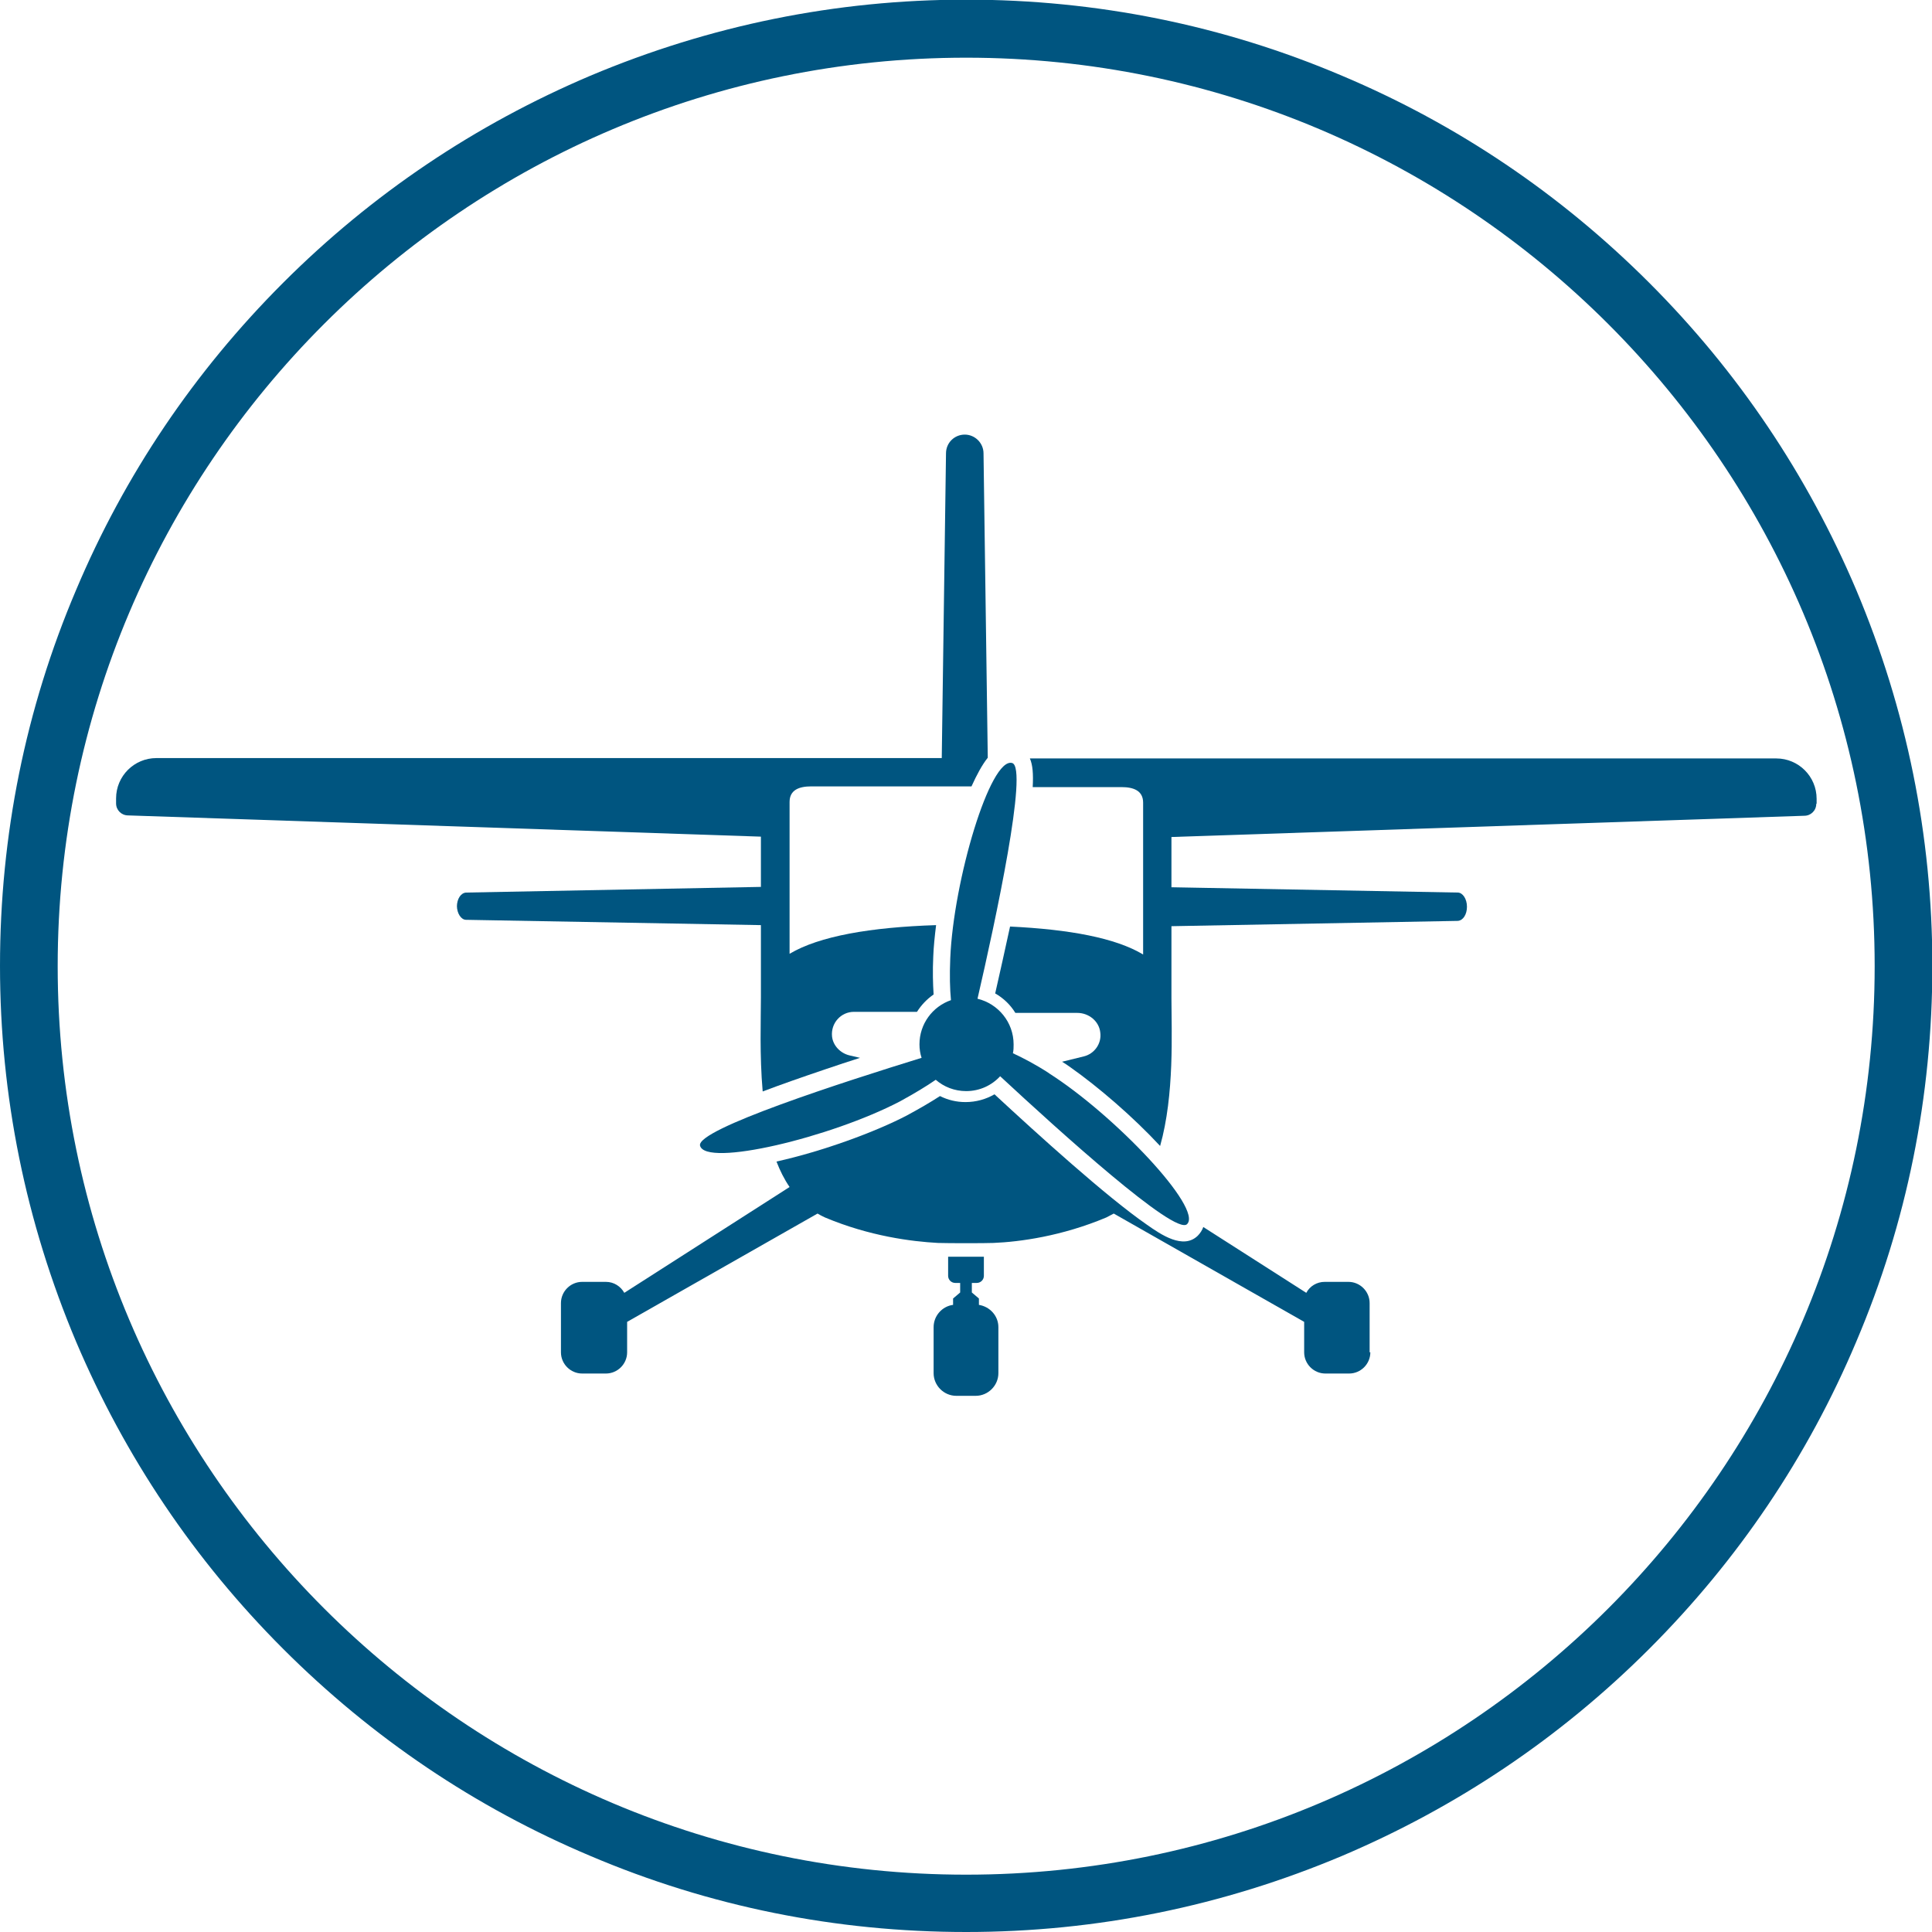
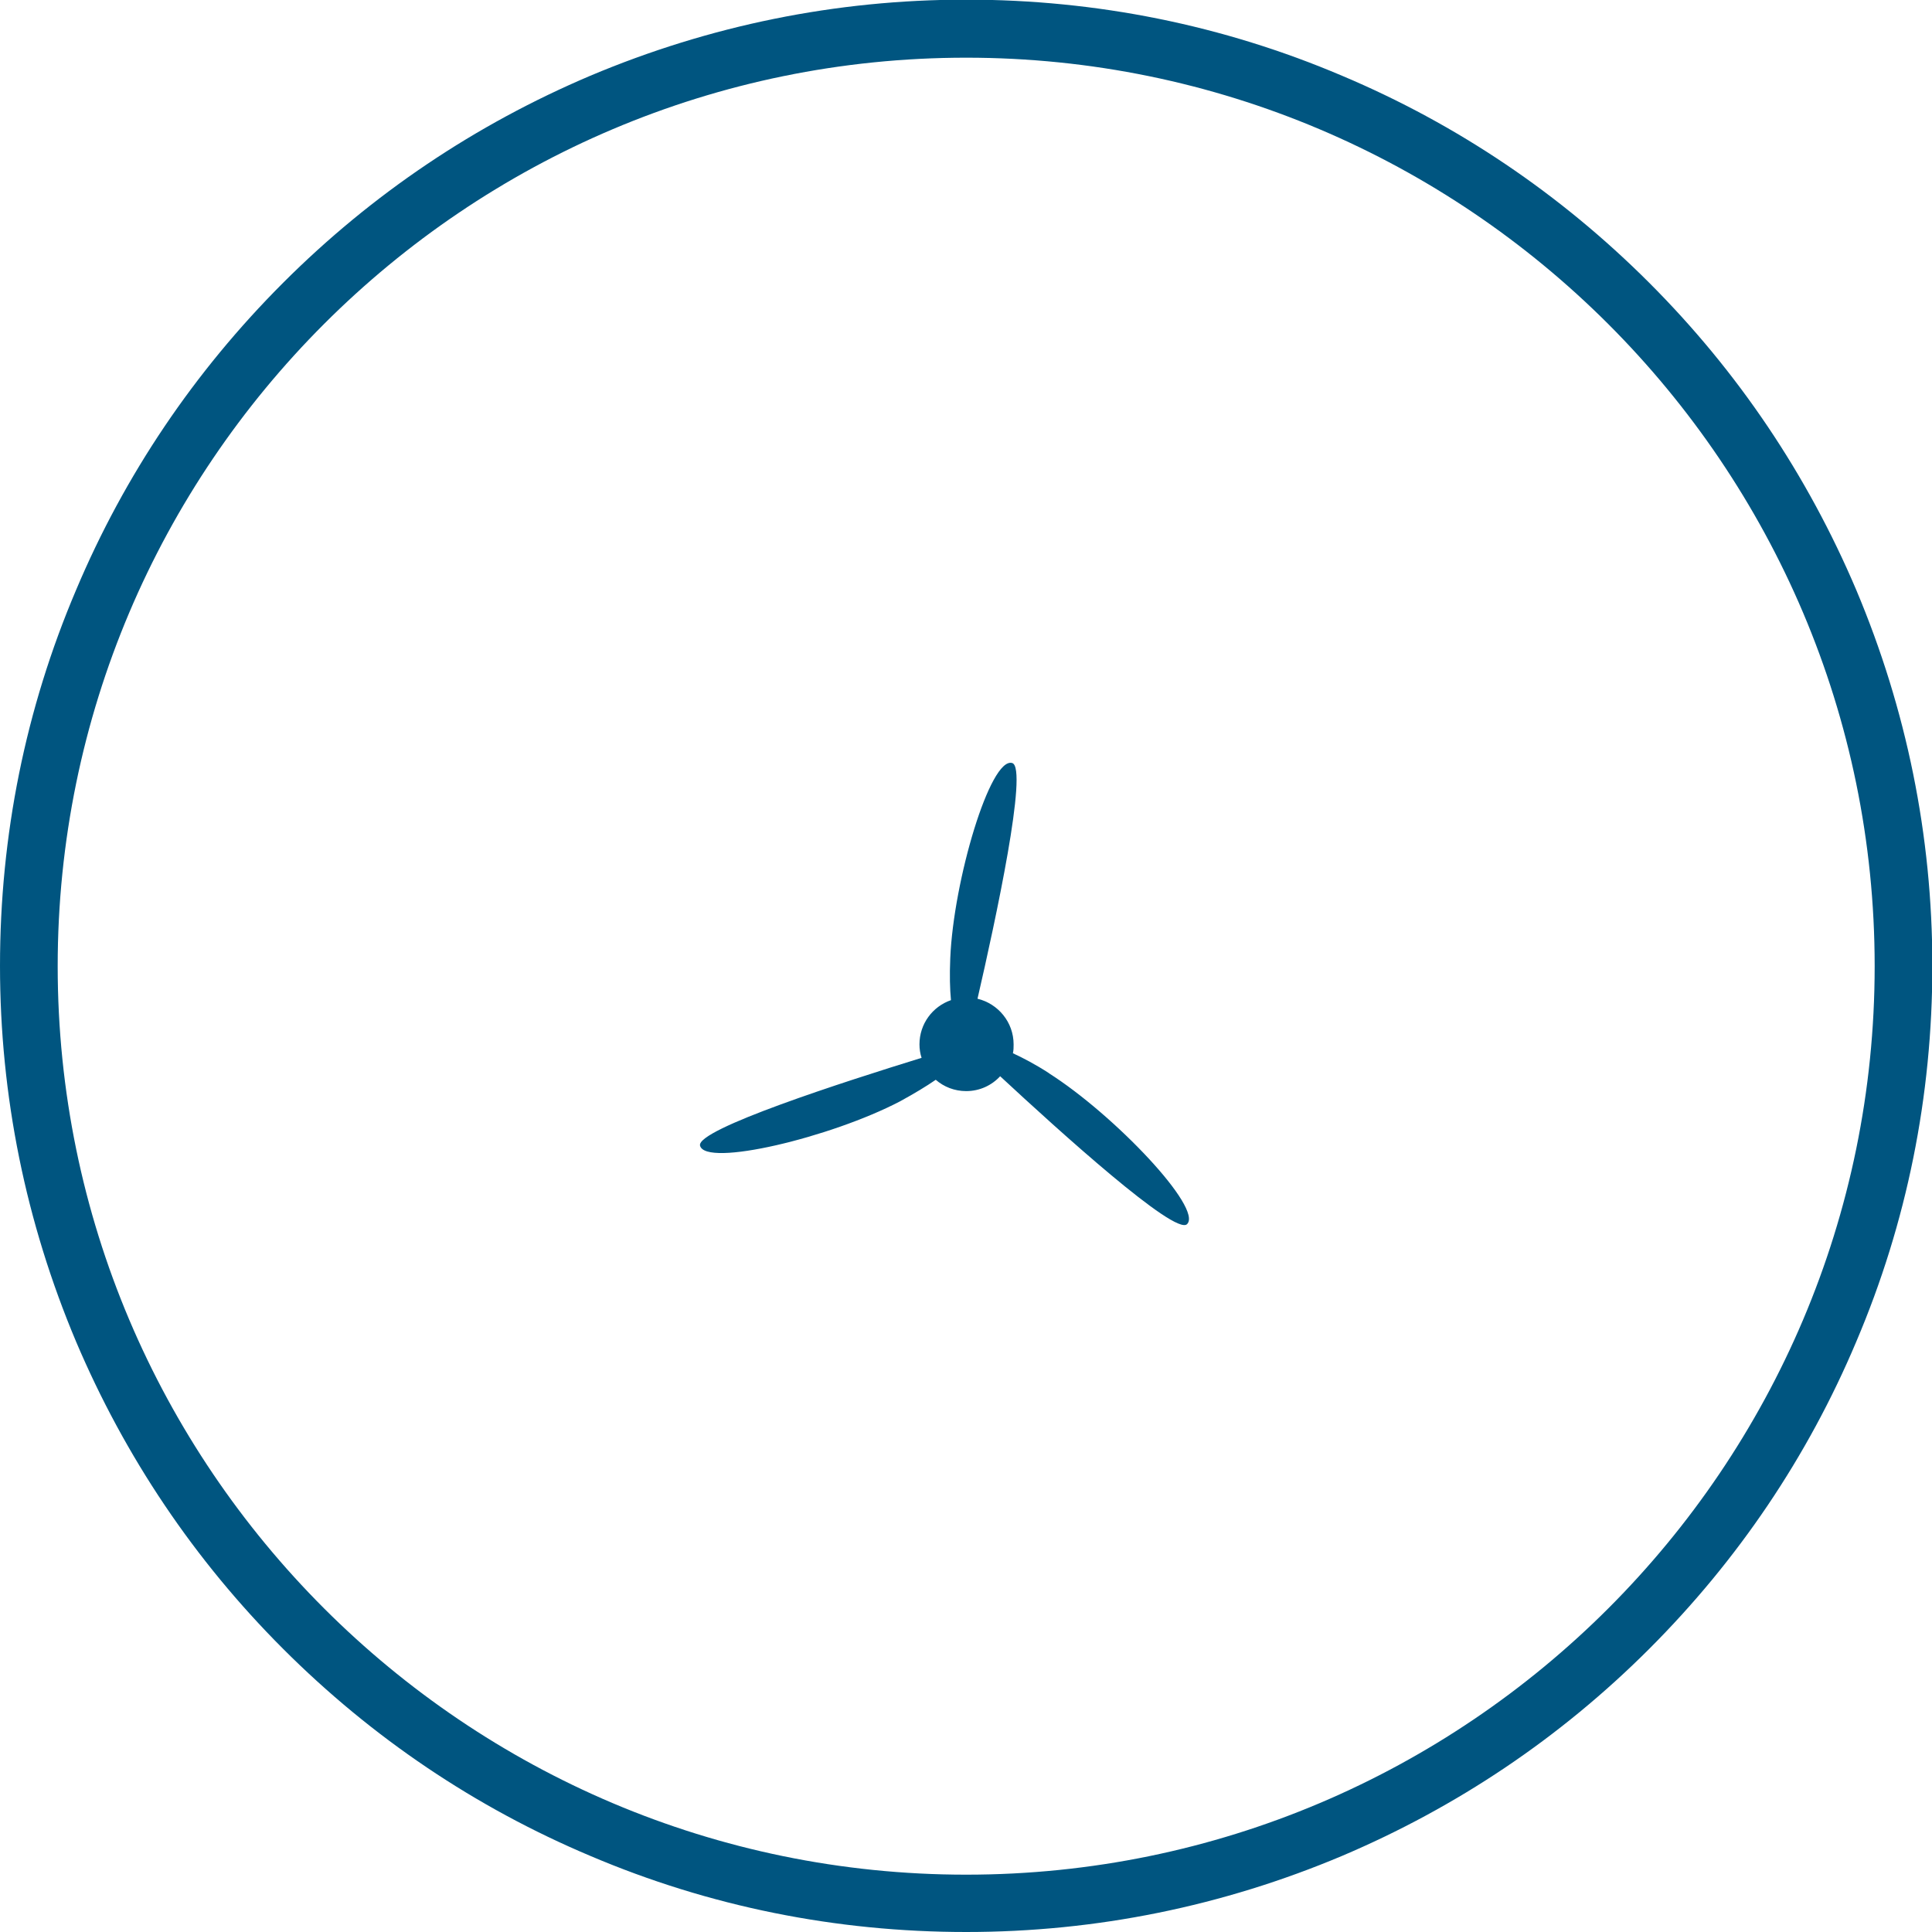
<svg xmlns="http://www.w3.org/2000/svg" id="Layer_2" data-name="Layer 2" viewBox="0 0 54.59 54.59">
  <defs>
    <style>      .cls-1 {        fill: #005580;      }    </style>
  </defs>
  <g id="Layer_3" data-name="Layer 3">
    <g>
      <path class="cls-1" d="M27.3,54.59c-3.68,0-7.26-.72-10.62-2.15-3.25-1.37-6.17-3.34-8.68-5.85s-4.47-5.43-5.85-8.68c-1.42-3.37-2.15-6.94-2.15-10.62s.72-7.26,2.15-10.62c1.37-3.25,3.34-6.17,5.85-8.68s5.43-4.47,8.68-5.85c3.37-1.42,6.94-2.15,10.62-2.15s7.26.72,10.62,2.15c3.25,1.37,6.17,3.34,8.68,5.85,2.51,2.51,4.47,5.43,5.85,8.68,1.42,3.37,2.15,6.94,2.15,10.62s-.72,7.26-2.15,10.62c-1.37,3.25-3.34,6.17-5.85,8.68-2.51,2.51-5.43,4.47-8.68,5.85-3.37,1.42-6.94,2.15-10.62,2.15ZM27.3,1.63C13.14,1.63,1.63,13.14,1.63,27.3s11.51,25.67,25.67,25.67,25.67-11.51,25.67-25.67S41.45,1.63,27.3,1.63h0Z" />
      <g>
-         <path class="cls-1" d="M12.91,25.62c0-.22.11-.39.26-.4l8.33-.16v-1.42l-17.88-.6c-.19,0-.34-.15-.34-.34v-.14c0-.63.51-1.14,1.14-1.14h22.19l.12-8.61c0-.3.24-.53.53-.53s.53.24.53.53l.12,8.6c-.16.2-.31.48-.46.81h-4.53c-.34,0-.61.1-.61.44v4.29c.84-.5,2.29-.75,4.14-.81-.04.32-.07.62-.08.88-.02.42-.01.78.01,1.08-.19.13-.35.3-.47.49h-1.78c-.37,0-.66.32-.62.7.03.26.24.47.49.53l.3.07c-.32.1-.64.21-.97.32-.68.23-1.28.44-1.78.63-.09-1.03-.05-2.03-.05-2.65v-2.05l-8.33-.15c-.14,0-.26-.18-.26-.4Z" />
        <path class="cls-1" d="M29.63,30.32c1.86,1.18,4.37,3.83,3.91,4.27-.34.33-3.61-2.63-5.28-4.18-.24.26-.58.42-.96.42-.33,0-.63-.12-.86-.32-.26.18-.59.38-1.01.61-1.95,1.02-5.5,1.87-5.65,1.25-.11-.46,4.09-1.81,6.26-2.48-.04-.12-.06-.25-.06-.38,0-.58.37-1.07.89-1.25-.03-.31-.04-.7-.02-1.18.09-2.2,1.13-5.7,1.75-5.52.46.13-.47,4.45-.98,6.66.58.14,1.02.66,1.02,1.29,0,.08,0,.17-.02.25.28.13.63.31,1.03.57Z" />
-         <path class="cls-1" d="M28.21,38.8c0,.35-.29.64-.64.64h-.55c-.35,0-.64-.29-.64-.64v-1.3c0-.32.24-.59.55-.63v-.18l.2-.17v-.27h-.14c-.11,0-.2-.09-.2-.2v-.54h1.01v.54c0,.11-.09.2-.2.2h-.14v.27l.2.17v.18c.31.05.55.31.55.63v1.3Z" />
-         <path class="cls-1" d="M38.72,38.21c0,.33-.27.6-.6.6h-.67c-.33,0-.6-.27-.6-.6v-.86l-5.38-3.06c-.07.04-.14.07-.21.11-1.26.53-2.45.69-3.19.72-.24.01-1.28.01-1.57,0-.74-.04-1.93-.19-3.19-.72-.07-.03-.14-.07-.21-.11l-5.38,3.06v.86c0,.33-.27.6-.6.6h-.67c-.33,0-.6-.27-.6-.6v-1.39c0-.33.27-.6.6-.6h.67c.23,0,.42.13.52.31l4.67-2.99c-.15-.22-.27-.46-.37-.72,1.31-.29,2.8-.84,3.68-1.3.37-.2.68-.38.94-.55.22.11.46.17.72.17.3,0,.58-.08.82-.22,1.23,1.14,3.16,2.89,4.3,3.68,0,0,0,0,0,0,.41.29,1.03.71,1.44.32.07-.07.13-.16.16-.25l2.91,1.86c.1-.19.3-.31.52-.31h.67c.33,0,.6.27.6.6v1.39Z" />
-         <path class="cls-1" d="M51.32,22.71c0,.19-.15.34-.34.34l-17.88.6v1.42l8.09.15c.14,0,.26.18.26.4s-.11.39-.26.4l-8.09.15v2.05h0c0,.92.09,2.71-.32,4.16-.77-.83-1.75-1.67-2.53-2.22-.08-.06-.16-.11-.24-.16l.61-.15c.3-.07.51-.36.47-.67-.03-.32-.32-.56-.65-.56h-1.75c-.14-.23-.34-.42-.57-.55.13-.56.27-1.21.42-1.89,1.67.08,2.98.32,3.76.79v-4.29c0-.34-.27-.44-.61-.44h-2.51c.02-.37,0-.63-.08-.81h21.09c.63,0,1.14.51,1.14,1.14v.14Z" />
      </g>
    </g>
  </g>
</svg>